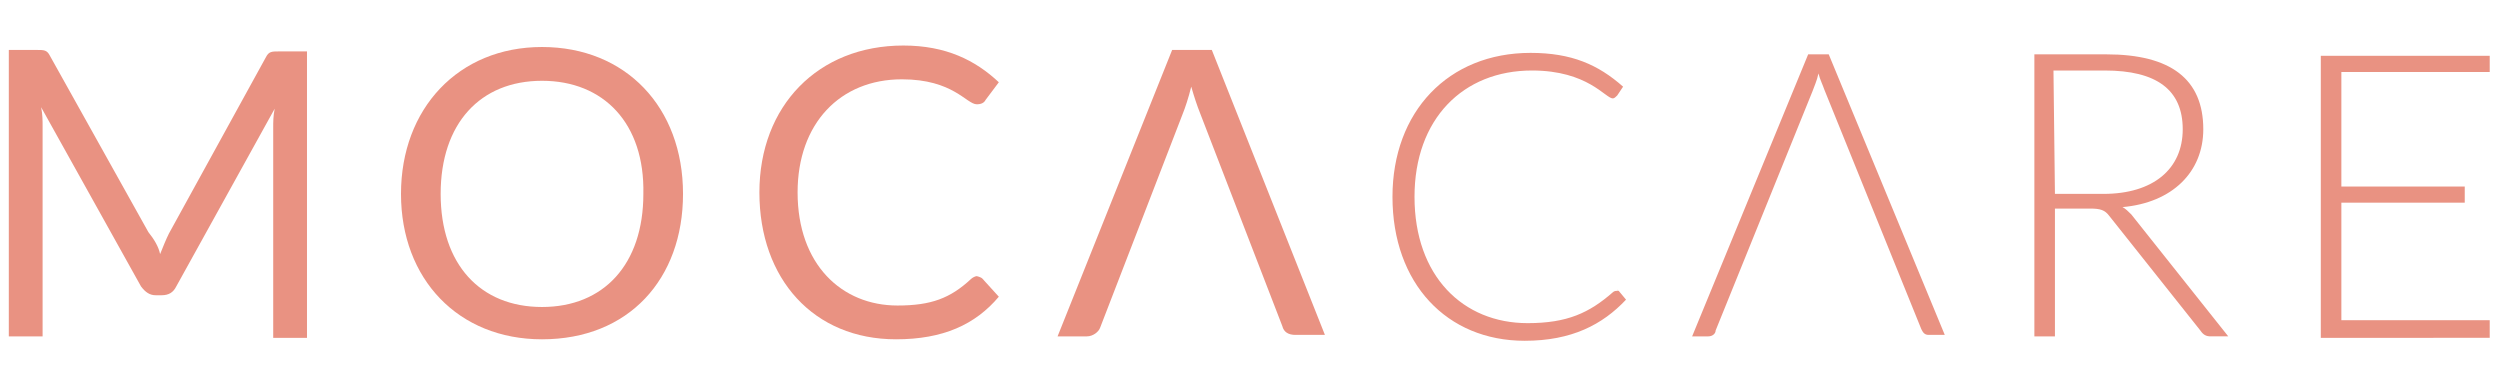
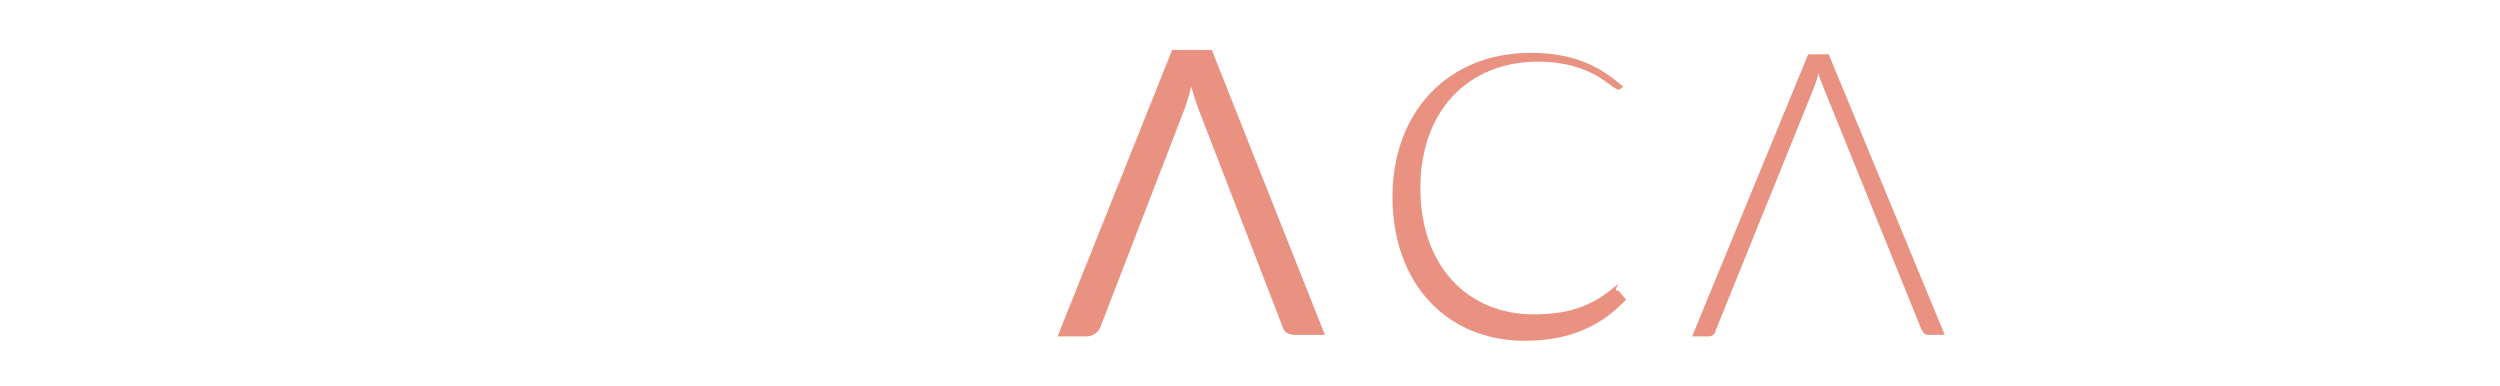
<svg xmlns="http://www.w3.org/2000/svg" version="1.1" id="Layer_1" x="0px" y="0px" viewBox="-220 383.7 170.2 26.3" style="enable-background:new -220 383.7 170.2 26.3;" xml:space="preserve">
  <style type="text/css">
	.st0{fill:#E99282;}
</style>
  <g id="Layer_1_1_">
</g>
  <g>
-     <path class="st0" d="M-209.1,401c0.2-0.5,0.4-1,0.6-1.4l6.6-12c0.2-0.4,0.4-0.4,0.9-0.4h1.9v19.5h-2.3v-14.3c0-0.4,0-0.8,0.1-1.3   l-6.7,12.1c-0.2,0.4-0.5,0.6-1,0.6h-0.4c-0.4,0-0.7-0.2-1-0.6l-6.8-12.2c0.1,0.5,0.1,0.9,0.1,1.3v14.3h-2.3v-19.5h1.9   c0.5,0,0.7,0,0.9,0.4l6.7,12C-209.5,400-209.2,400.5-209.1,401z" />
-     <path class="st0" d="M-183.1,406.8c-5.7,0-9.6-4.1-9.6-9.9s3.9-10,9.6-10s9.6,4.1,9.6,10C-173.5,402.7-177.2,406.8-183.1,406.8z    M-183.1,389.2c-4.2,0-6.9,2.9-6.9,7.7c0,4.8,2.7,7.7,6.9,7.7c4.2,0,6.9-2.9,6.9-7.7C-176.1,392.1-178.9,389.2-183.1,389.2z" />
-     <path class="st0" d="M-153,402.8l1,1.1c-1.6,1.9-3.8,2.9-7,2.9c-5.6,0-9.3-4.1-9.3-10s4-10,9.8-10c2.9,0,4.9,1,6.5,2.5l-0.9,1.2   c-0.1,0.2-0.3,0.3-0.6,0.3c-0.7,0-1.6-1.7-5.1-1.7c-4.2,0-7.1,3-7.1,7.7c0,4.9,3,7.7,6.8,7.7c2.3,0,3.6-0.5,5-1.8   c0.1-0.1,0.3-0.2,0.4-0.2C-153.1,402.6-153.1,402.7-153,402.8z" />
-     <path class="st0" d="M-109.8,403.5l0.5,0.6c-1.6,1.7-3.7,2.8-6.9,2.8c-5.3,0-9-3.9-9-9.8c0-5.8,3.8-9.8,9.4-9.8   c2.8,0,4.6,0.8,6.3,2.3l-0.4,0.6c-0.1,0.1-0.2,0.2-0.3,0.2c-0.5,0-1.7-1.9-5.5-1.9c-4.7,0-8,3.3-8,8.6c0,5.4,3.3,8.6,7.7,8.6   c2.7,0,4.2-0.7,5.8-2.1C-110.1,403.5-110,403.5-109.8,403.5C-110,403.4-109.9,403.4-109.8,403.5z" />
-     <path class="st0" d="M-80.1,397.9v8.7h-1.4v-19.2h4.9c4.4,0,6.6,1.7,6.6,5.1c0,2.9-2.1,5-5.5,5.3c0.2,0.1,0.4,0.3,0.6,0.5l6.6,8.3   h-1.2c-0.3,0-0.5-0.1-0.7-0.4l-6.2-7.8c-0.3-0.4-0.6-0.5-1.3-0.5H-80.1L-80.1,397.9z M-80.1,396.9h3.3c3.4,0,5.4-1.7,5.4-4.4   c0-2.7-1.8-4-5.3-4h-3.5L-80.1,396.9L-80.1,396.9z" />
-     <path class="st0" d="M-50.5,387.4v1.2h-10.1v7.8h8.4v1.1h-8.4v8h10.1v1.2H-62v-19.2h11.5V387.4z" />
+     <path class="st0" d="M-109.8,403.5l0.5,0.6c-1.6,1.7-3.7,2.8-6.9,2.8c-5.3,0-9-3.9-9-9.8c0-5.8,3.8-9.8,9.4-9.8   c2.8,0,4.6,0.8,6.3,2.3c-0.1,0.1-0.2,0.2-0.3,0.2c-0.5,0-1.7-1.9-5.5-1.9c-4.7,0-8,3.3-8,8.6c0,5.4,3.3,8.6,7.7,8.6   c2.7,0,4.2-0.7,5.8-2.1C-110.1,403.5-110,403.5-109.8,403.5C-110,403.4-109.9,403.4-109.8,403.5z" />
    <path class="st0" d="M-137.5,387.1h-2.7l-7.8,19.5h2c0.4,0,0.8-0.3,0.9-0.6l5.6-14.5c0.2-0.5,0.4-1.1,0.6-1.9   c0.2,0.7,0.4,1.3,0.6,1.8l5.6,14.5c0.1,0.4,0.4,0.6,0.9,0.6h2L-137.5,387.1z" />
    <path class="st0" d="M-95.5,387.4h-1.4l-7.9,19.2h1.1c0.3,0,0.5-0.2,0.5-0.4l6.6-16.3c0.1-0.3,0.3-0.7,0.4-1.2   c0.1,0.4,0.3,0.8,0.4,1.1l6.6,16.3c0.1,0.2,0.2,0.4,0.5,0.4h1.1L-95.5,387.4z" />
  </g>
</svg>